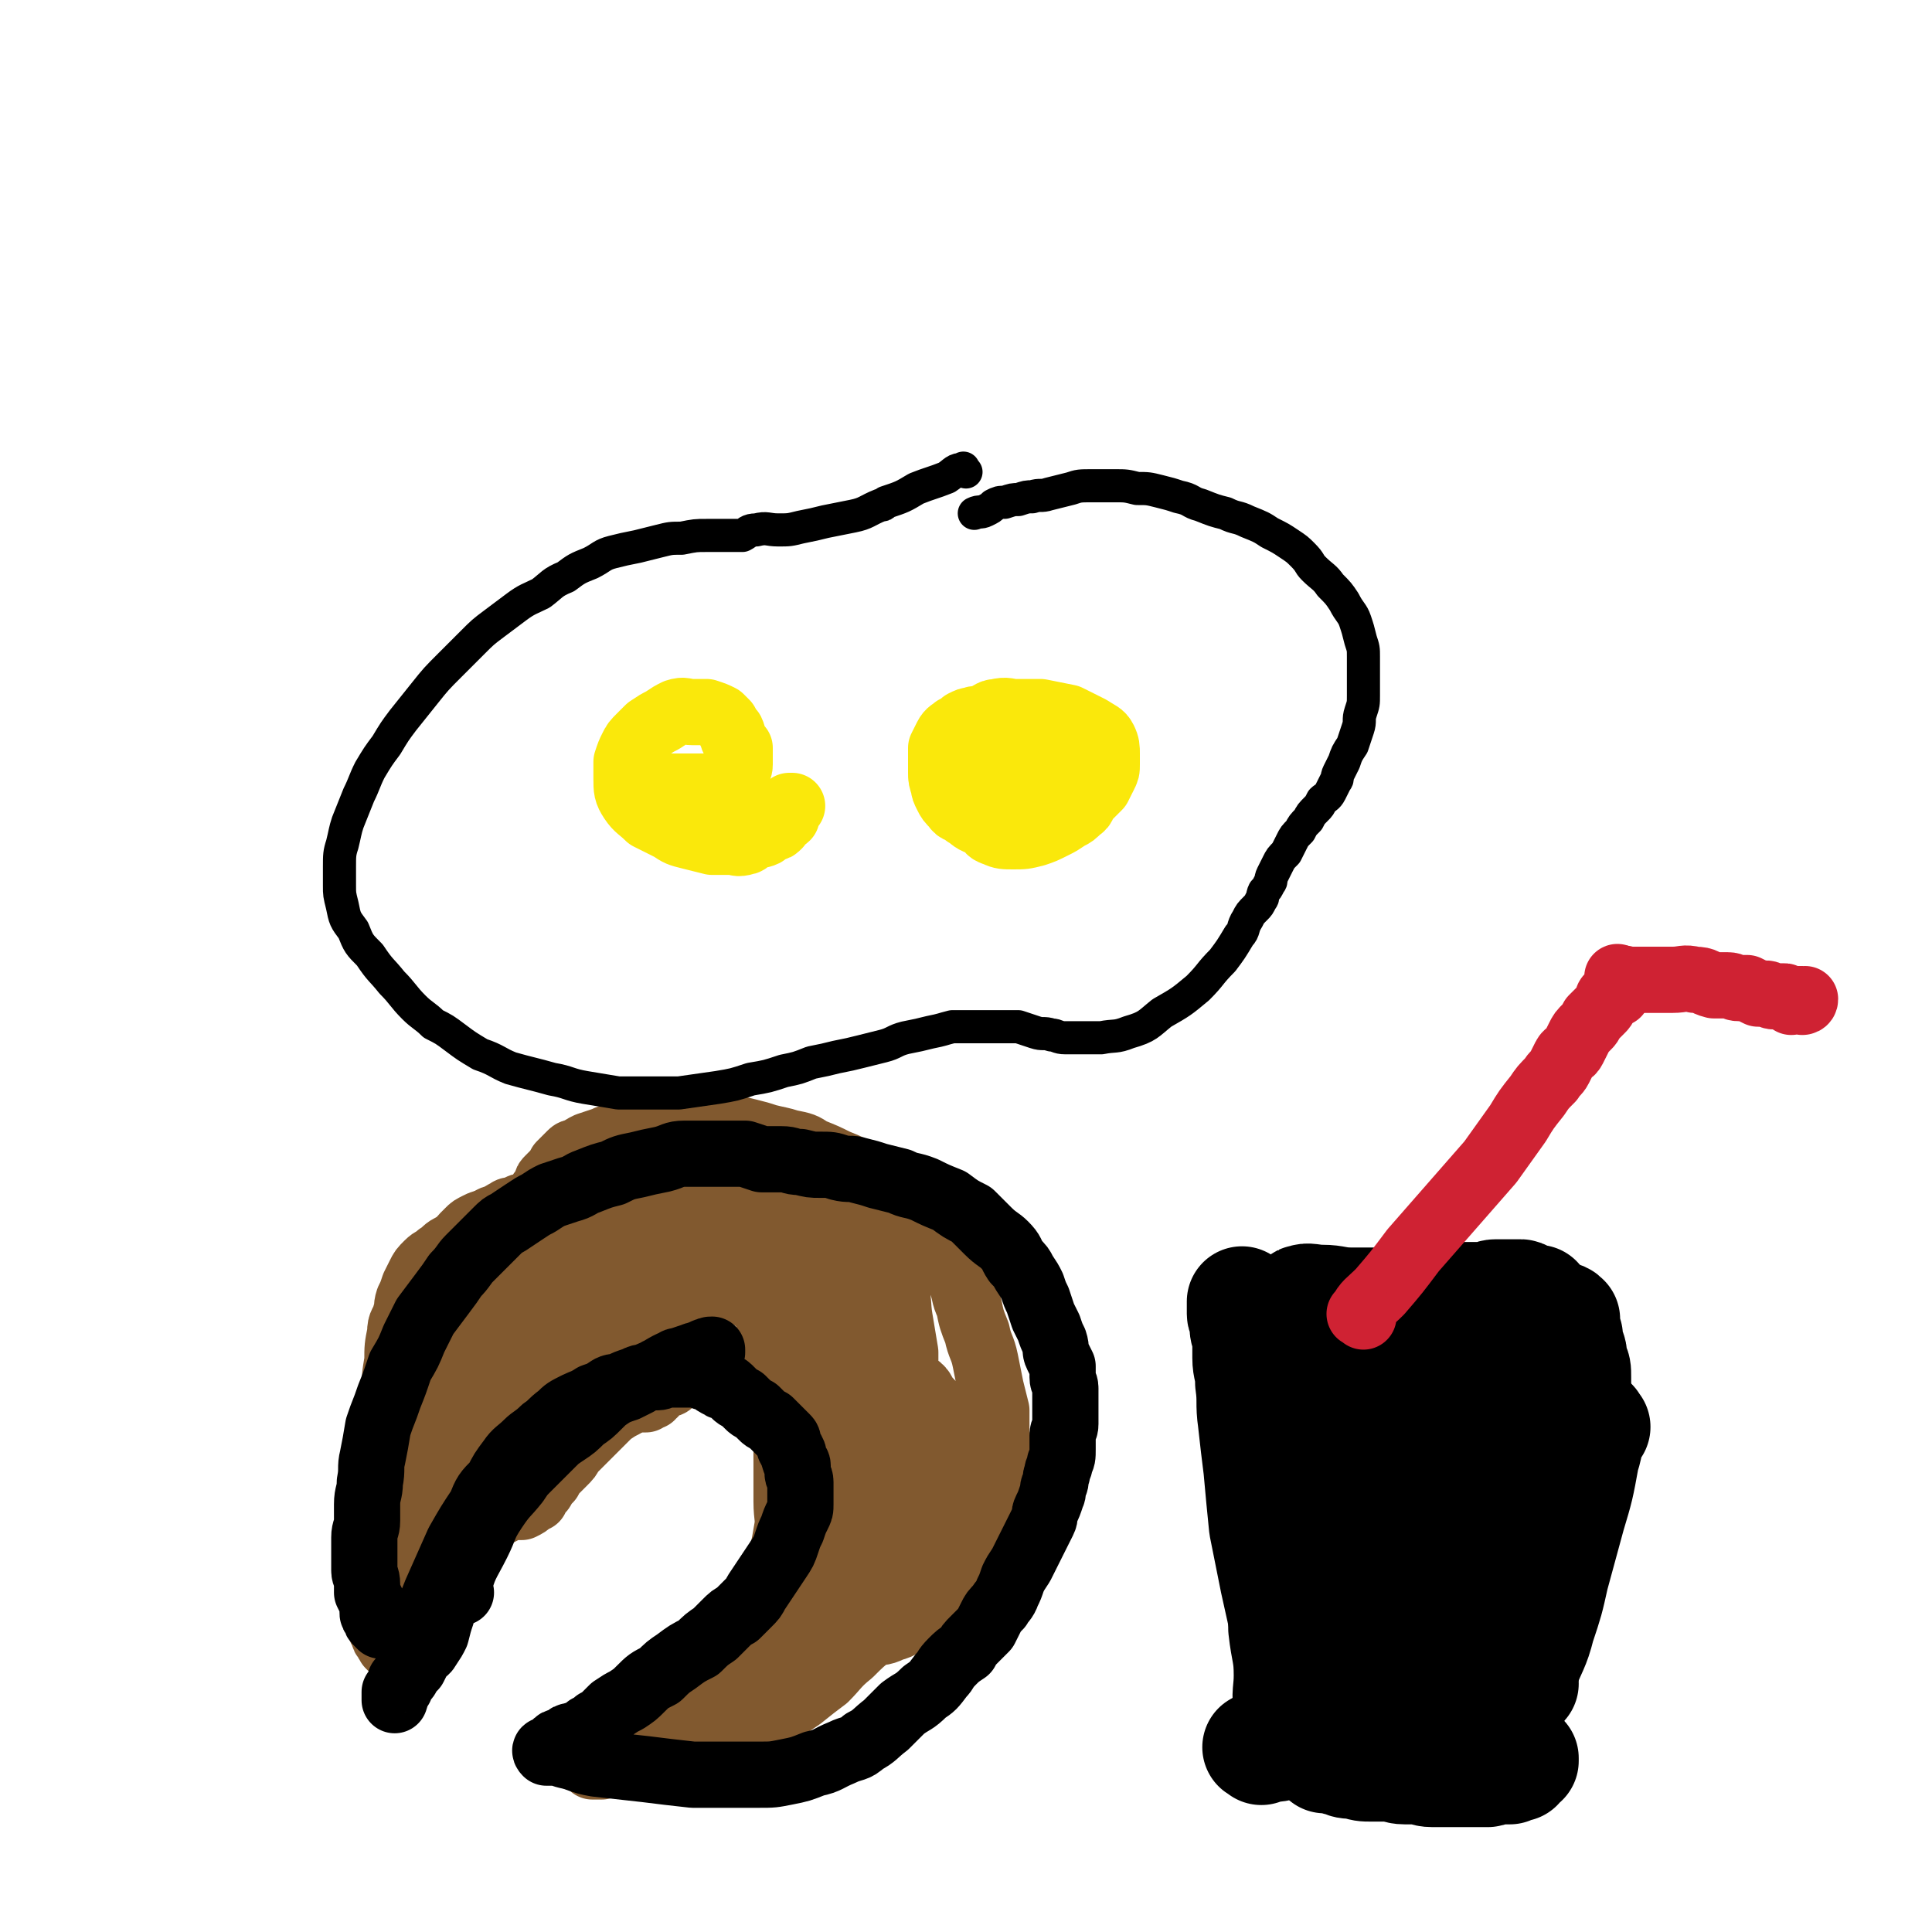
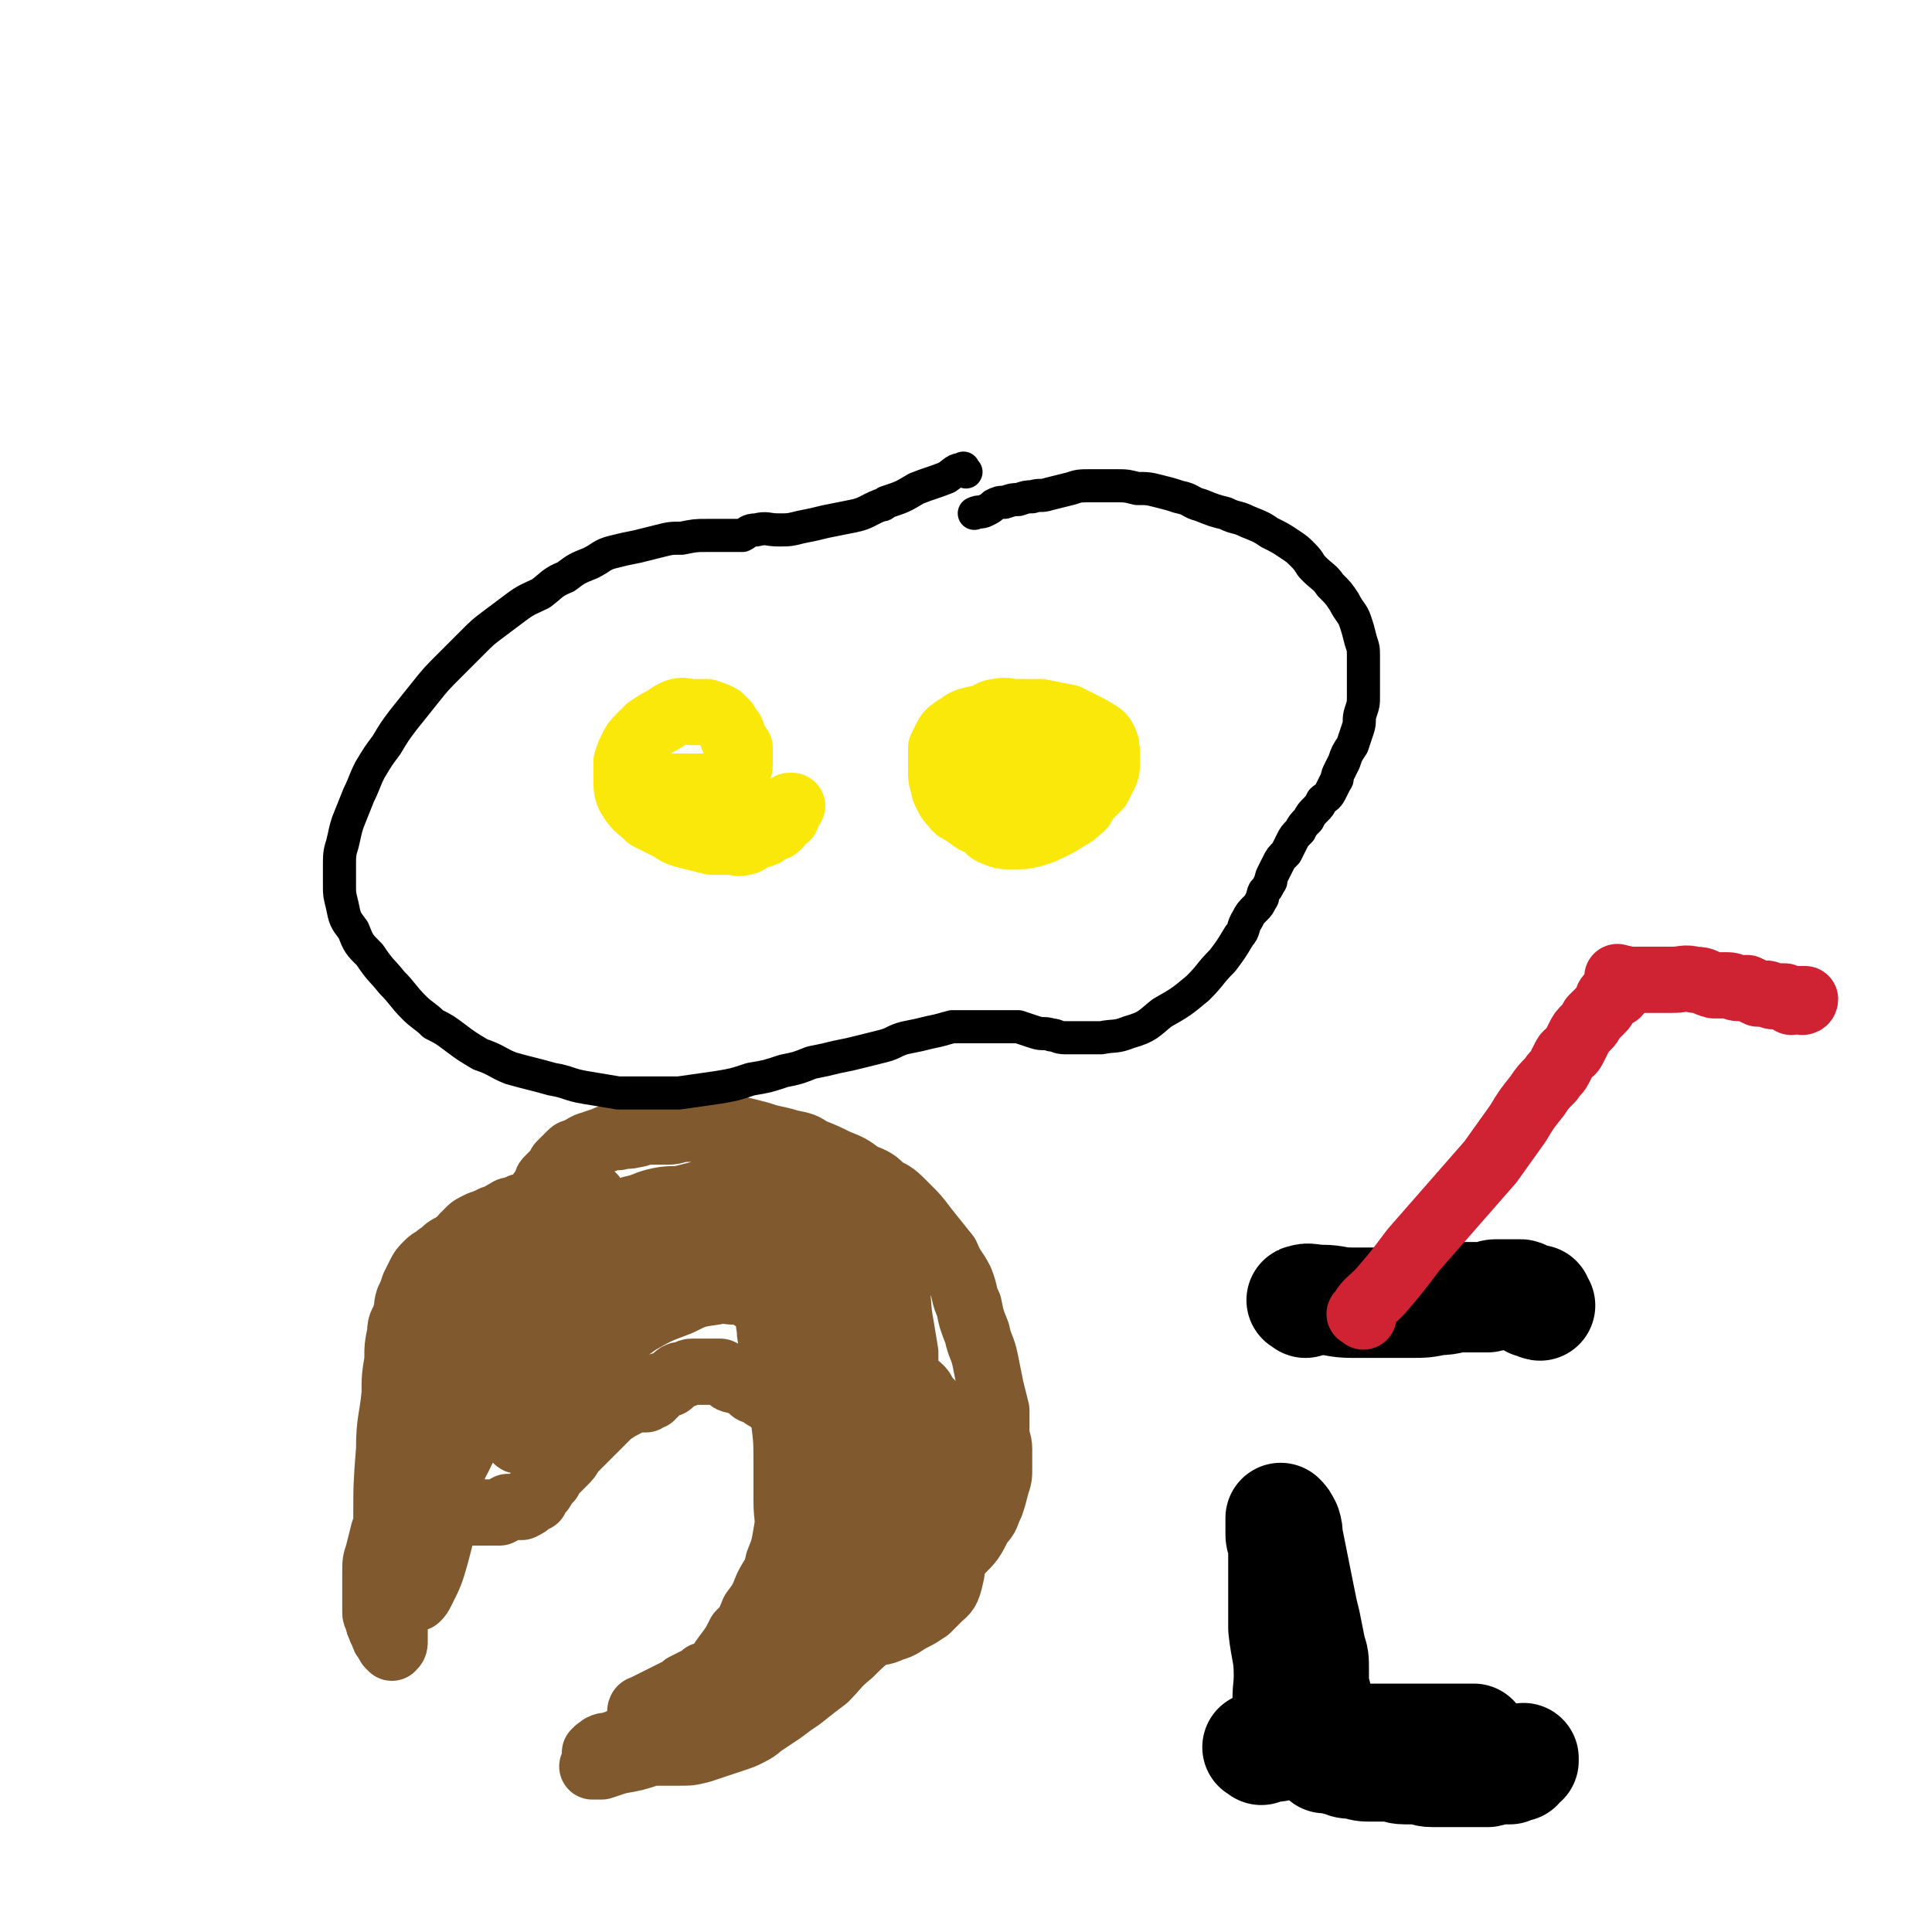
<svg xmlns="http://www.w3.org/2000/svg" viewBox="0 0 700 700" version="1.1">
  <g fill="none" stroke="#81592F" stroke-width="24" stroke-linecap="round" stroke-linejoin="round">
    <path d="M159,513c-1,-1 -2,-1 -1,-1 0,-2 0,-2 1,-3 0,0 0,0 0,0 0,-1 0,-2 0,-2 0,-2 1,-1 1,-2 0,-2 0,-2 0,-3 0,-1 0,-1 0,-2 0,-2 0,-2 0,-5 0,-2 0,-2 0,-5 0,-3 0,-3 0,-6 0,-3 0,-3 0,-6 0,-3 0,-3 0,-5 0,-3 1,-3 2,-6 0,-2 0,-2 0,-5 0,-1 0,-1 1,-3 0,-2 0,-2 1,-4 0,-1 0,-1 1,-2 1,-1 1,-1 2,-3 1,-1 0,-1 1,-2 1,-1 1,-1 2,-2 1,-1 1,-1 3,-2 2,-1 2,-1 4,-1 2,-1 2,-1 5,-1 2,0 2,0 4,0 1,0 1,0 3,0 2,1 2,1 5,2 2,1 3,1 5,3 2,2 2,3 4,6 2,3 2,3 3,6 1,3 1,3 2,6 1,3 1,3 1,7 0,2 0,2 0,5 0,3 0,3 1,6 0,0 0,0 0,0 " />
    <path d="M193,446c-1,-1 -2,-1 -1,-1 0,-2 0,-3 1,-5 1,-2 1,-2 2,-4 1,-2 0,-2 1,-4 1,-1 1,-1 2,-3 0,-1 0,-1 1,-2 1,-1 1,-1 2,-2 1,-1 1,-1 2,-3 1,-1 1,-1 2,-2 1,-1 1,-1 2,-2 1,-1 1,0 3,-1 1,-1 1,-1 3,-2 3,-1 3,-1 6,-2 2,-1 2,-1 5,-1 3,-1 3,0 6,-1 2,0 2,-1 5,-1 3,0 3,0 7,0 3,0 3,-1 7,-1 3,0 3,0 7,0 4,0 4,0 8,0 3,0 3,0 7,1 4,1 4,1 7,2 4,1 5,1 8,2 5,1 5,1 8,3 5,2 5,2 9,4 5,2 5,2 9,5 5,2 5,2 8,5 4,2 4,2 8,6 4,4 4,4 7,8 4,5 4,5 8,10 2,5 3,5 5,9 2,5 1,5 3,9 1,5 1,5 3,10 1,5 2,5 3,10 1,5 1,5 2,10 1,4 1,4 2,8 0,4 0,4 0,8 0,3 1,3 1,6 0,4 0,4 0,7 0,3 0,3 -1,6 -1,4 -1,4 -2,7 -2,4 -1,4 -4,7 -3,6 -3,6 -7,10 -4,5 -4,5 -8,9 -4,4 -4,4 -7,7 -4,4 -4,4 -7,7 -5,3 -5,3 -9,6 -5,4 -5,4 -9,8 -5,4 -5,5 -9,9 -4,3 -4,3 -9,7 -3,2 -3,2 -7,5 -3,2 -3,2 -6,4 -3,2 -2,2 -6,4 -2,1 -2,1 -5,2 -3,1 -3,1 -6,2 -3,1 -3,1 -6,2 -4,1 -4,1 -8,1 -4,0 -4,0 -8,0 -2,0 -2,0 -5,0 -2,0 -2,0 -5,0 -2,0 -2,0 -4,0 -1,0 -1,0 -3,0 -1,0 -1,0 -3,0 -1,0 -1,0 -2,0 0,0 -1,0 0,0 0,-1 1,-1 2,-2 2,-1 2,0 4,-1 3,-1 3,-1 6,-3 2,-1 2,-1 5,-2 4,-2 4,-2 8,-5 5,-3 5,-3 10,-6 5,-4 5,-4 10,-8 5,-3 5,-3 9,-7 4,-4 5,-4 8,-8 4,-3 4,-3 7,-7 2,-3 3,-3 5,-6 2,-4 1,-4 3,-8 1,-3 2,-3 3,-7 1,-4 1,-4 1,-8 0,-5 0,-5 0,-9 0,-4 0,-4 -1,-8 -1,-4 -1,-4 -2,-8 -1,-3 -1,-3 -2,-6 -1,-2 -1,-2 -2,-5 -1,-2 -1,-2 -3,-4 -1,-2 -1,-2 -2,-4 -1,-1 -1,-1 -3,-3 -1,-1 -1,-1 -2,-2 -1,-1 -1,-1 -3,-2 -1,-1 -1,-1 -3,-2 -1,0 -1,0 -2,-1 -1,-1 -1,-1 -3,-2 -1,-1 -1,0 -3,-1 -1,0 -1,0 -2,-1 -1,-1 -1,-1 -3,-2 -1,0 -1,0 -2,0 -2,0 -2,0 -4,0 -2,0 -2,0 -4,0 -1,0 -1,0 -3,1 -1,0 -2,0 -3,1 -1,1 -1,1 -2,2 -1,1 -1,0 -3,1 -1,0 -1,0 -2,1 -1,1 -1,1 -1,2 -1,0 -1,0 -1,0 0,0 0,0 0,1 -1,0 -1,0 -2,0 0,0 0,0 0,1 -1,0 -1,0 -1,0 -1,0 -1,0 -2,0 0,0 0,0 0,0 -2,0 -2,0 -3,1 -1,0 -1,0 -2,1 -2,1 -2,1 -5,3 -2,2 -2,2 -5,5 -2,2 -2,2 -5,5 -2,2 -2,2 -4,4 -1,2 -1,2 -3,4 -1,1 -1,1 -3,3 -1,1 -1,1 -2,3 -1,1 -1,1 -2,2 -1,1 0,1 -1,2 0,0 0,0 -1,1 -1,1 -1,1 -1,2 -1,0 -1,0 -1,0 0,0 0,0 0,0 -1,0 -1,1 -1,1 -1,1 -1,1 -3,2 -1,0 -1,0 -3,0 -1,0 -1,0 -2,0 -1,1 -1,1 -3,2 -1,0 -1,0 -3,0 -2,0 -2,0 -4,0 -1,0 -1,0 -3,0 -1,0 -1,0 -3,0 -1,0 -1,1 -3,0 -1,-1 -1,-1 -3,-3 -1,-2 -2,-1 -3,-4 -1,-4 -1,-4 -1,-8 0,-7 0,-7 1,-13 1,-7 1,-7 3,-14 1,-6 1,-6 3,-11 2,-5 2,-5 4,-10 1,-4 2,-4 4,-8 2,-3 2,-3 4,-6 1,-3 1,-3 3,-6 2,-2 2,-2 4,-4 2,-2 2,-2 5,-4 2,-1 2,-1 4,-3 2,-1 2,-1 5,-3 3,-2 2,-2 6,-4 3,-2 3,-2 6,-3 5,-2 5,-1 10,-3 5,-1 5,-1 9,-3 5,-1 5,-2 10,-3 5,-1 5,0 9,-1 4,-1 4,-1 8,-2 3,0 3,0 7,0 2,0 2,0 5,0 2,0 2,0 4,0 2,0 2,1 4,2 1,1 1,0 3,1 1,1 1,1 3,2 1,1 1,1 2,2 1,1 1,1 2,2 1,1 0,1 1,2 0,0 0,1 1,1 0,0 1,0 1,0 -2,0 -2,0 -4,-1 -2,-1 -2,-2 -5,-3 -3,-2 -3,-2 -7,-3 -6,-1 -6,-2 -11,-2 -7,0 -7,1 -14,3 -7,2 -8,2 -14,6 -8,4 -7,5 -14,11 -6,6 -7,6 -12,12 -4,5 -4,6 -8,11 -2,4 -2,4 -5,8 -1,3 -1,3 -3,6 -1,2 -1,2 -2,4 -1,2 0,2 -1,4 -1,1 -1,1 -2,2 -1,1 -1,1 -1,2 0,1 0,1 0,2 0,1 0,1 1,1 2,-1 2,-1 5,-3 6,-5 6,-5 13,-11 8,-7 8,-8 17,-15 6,-5 6,-5 13,-9 6,-4 6,-4 12,-7 5,-1 5,-1 9,-2 3,0 4,0 7,0 3,0 3,-1 6,0 2,0 2,1 4,2 2,1 2,1 4,2 1,1 1,1 3,2 1,1 1,1 2,2 1,1 1,1 2,2 1,1 1,1 2,1 0,0 1,0 1,0 -2,0 -3,1 -5,0 -2,0 -2,-1 -4,-2 -2,-1 -2,-1 -5,-1 -3,0 -3,0 -6,0 -4,0 -5,-1 -8,0 -7,1 -7,1 -13,4 -8,3 -8,3 -15,7 -7,5 -7,5 -13,11 -5,5 -5,5 -9,10 -4,5 -4,5 -8,9 -3,3 -3,3 -6,6 -1,1 -1,1 -3,3 -1,1 -1,1 -2,2 -1,1 -1,2 -2,2 -1,0 -1,-1 -1,-2 1,-4 2,-5 5,-9 4,-8 5,-8 10,-16 6,-8 6,-8 12,-16 5,-6 6,-6 11,-11 5,-5 5,-5 9,-8 5,-4 5,-3 9,-6 4,-2 4,-1 8,-3 4,-1 4,-1 8,-2 3,0 3,0 6,0 4,0 4,1 7,2 3,1 3,1 6,2 3,1 3,1 6,3 3,2 3,2 6,4 3,2 3,2 6,5 3,2 3,2 6,5 2,2 2,2 5,4 2,2 2,2 4,4 2,2 2,2 4,4 2,2 2,2 5,5 2,2 2,2 4,5 1,2 2,2 3,5 1,2 1,2 2,5 1,4 1,4 2,8 0,4 0,4 0,8 0,6 0,6 0,11 0,5 -1,5 -2,10 -1,5 0,6 -2,10 -1,5 -2,5 -4,8 -2,5 -2,5 -5,8 -2,4 -2,3 -5,7 -2,2 -1,2 -4,5 -2,2 -2,1 -4,3 -2,1 -2,1 -5,3 -2,1 -2,1 -4,2 -1,1 -1,1 -3,2 -1,1 -1,1 -3,2 -1,1 -1,0 -3,1 -1,0 -1,1 -2,1 -1,0 -1,0 -2,0 0,0 0,-1 0,-2 1,-2 2,-2 4,-5 4,-4 4,-4 7,-9 5,-7 5,-7 9,-13 5,-6 5,-6 8,-13 3,-5 3,-5 6,-10 2,-4 1,-4 3,-8 1,-3 1,-3 2,-7 1,-3 1,-3 1,-6 0,-4 0,-4 0,-8 0,-3 0,-3 -1,-6 0,-3 0,-3 -1,-6 -1,-2 -1,-2 -2,-4 -1,-2 0,-2 -1,-4 -1,-2 -1,-2 -2,-4 -1,-2 -1,-2 -2,-4 -1,-2 -1,-2 -3,-5 -2,-2 -2,-2 -4,-5 -2,-3 -3,-3 -6,-6 -2,-2 -2,-2 -5,-4 -2,-2 -2,-2 -5,-5 -2,-2 -2,-2 -5,-4 -1,-1 -1,-1 -3,-3 -1,-1 -1,-1 -3,-2 -1,-1 -2,-1 -3,-3 -1,-1 0,-1 -1,-2 -1,-1 -1,-1 -1,-1 -1,-1 0,-1 0,-2 0,0 0,-1 1,-1 2,-1 2,-1 4,-1 3,0 3,0 6,0 4,0 4,0 7,0 4,0 4,0 8,2 4,2 5,1 8,5 5,3 4,4 8,8 4,6 4,6 7,13 2,6 1,6 2,12 1,6 1,6 2,12 0,5 0,5 0,10 0,5 0,5 0,9 0,4 0,4 0,8 0,3 -1,3 -2,6 -1,3 0,3 -1,6 0,2 0,2 -1,4 -1,2 -1,2 -2,4 -1,2 0,2 -1,4 -1,1 -1,1 -2,3 -1,1 0,1 -1,3 0,1 0,1 -1,2 0,1 0,0 -1,1 0,1 -1,1 -1,2 0,0 0,1 0,1 -1,-2 -2,-2 -2,-4 -1,-5 0,-5 0,-10 1,-9 1,-8 2,-17 0,-7 0,-7 0,-15 0,-5 0,-5 0,-10 0,-4 0,-5 -1,-8 -1,-4 -1,-4 -2,-7 -1,-3 -1,-3 -3,-6 -2,-2 -2,-2 -5,-5 -2,-2 -2,-2 -5,-4 -3,-2 -3,-1 -6,-3 -3,-1 -3,-1 -6,-3 -4,-1 -4,-2 -8,-3 -5,-1 -5,-1 -9,-2 -4,-1 -4,-1 -8,-1 -4,0 -4,0 -8,0 -4,0 -4,0 -8,0 -5,0 -5,0 -9,1 -5,1 -5,1 -9,3 -5,2 -5,3 -9,6 -5,3 -5,3 -10,6 -5,4 -5,4 -9,8 -4,3 -4,3 -8,6 -4,2 -4,2 -8,5 -2,2 -2,2 -5,4 -2,1 -2,1 -5,3 -2,2 -2,2 -5,5 -1,2 -1,2 -3,4 -1,2 -2,2 -3,5 -1,2 -1,2 -2,5 -1,2 0,2 -1,4 0,1 -1,1 -1,3 0,1 0,1 0,3 0,1 -1,1 -1,3 0,1 0,1 0,2 0,0 0,1 0,1 0,-2 0,-3 0,-5 2,-7 2,-7 5,-15 3,-11 3,-11 6,-21 4,-9 4,-9 8,-17 2,-6 2,-6 6,-11 2,-4 2,-4 5,-8 2,-4 1,-4 4,-7 1,-2 2,-1 4,-3 1,-1 1,-1 3,-3 1,-1 1,-1 3,-2 1,-1 1,-1 3,-2 1,0 1,-1 2,-1 1,-1 1,0 3,-1 1,0 1,-1 2,-1 0,0 0,0 1,0 0,0 0,0 1,-1 0,0 1,-1 1,0 -1,1 -1,1 -2,3 -2,3 -3,3 -6,6 -5,5 -5,5 -10,11 -7,9 -7,9 -13,19 -7,10 -8,9 -14,20 -6,9 -5,9 -10,19 -4,7 -4,7 -8,15 -3,6 -3,6 -6,12 -2,4 -2,4 -4,8 -1,4 -1,4 -3,8 -1,4 -1,4 -2,8 -1,3 -1,3 -1,7 0,3 0,3 0,6 0,2 0,2 0,4 0,2 0,2 0,4 0,1 0,1 1,3 0,1 0,1 1,3 0,1 1,1 1,2 0,1 0,1 1,2 0,1 1,1 1,2 0,0 0,0 0,0 1,1 1,1 1,1 1,-1 1,-1 1,-3 0,-7 0,-7 -1,-13 -1,-16 -2,-16 -2,-31 0,-12 0,-12 1,-25 0,-10 1,-10 2,-20 0,-6 0,-6 1,-12 0,-5 0,-5 1,-10 0,-4 1,-3 2,-7 1,-2 0,-2 1,-5 1,-2 1,-2 2,-5 1,-2 1,-2 2,-4 1,-2 1,-2 3,-4 2,-2 2,-1 4,-3 2,-1 2,-2 4,-3 2,-1 2,-1 5,-3 1,-1 1,-1 3,-2 2,-1 2,-1 4,-3 1,-1 1,-1 3,-2 1,-1 1,0 3,-1 1,-1 1,-1 3,-2 1,-1 1,0 3,-1 1,0 1,-1 3,-1 1,0 1,0 3,0 1,0 1,0 3,0 1,0 1,0 3,0 2,0 2,0 4,0 2,1 2,1 5,2 2,1 2,1 5,2 2,1 2,2 5,3 3,1 3,1 6,2 2,1 2,1 5,2 2,1 2,1 5,2 2,1 2,1 4,2 2,1 2,1 4,2 2,1 2,1 4,2 2,1 2,0 4,1 1,1 1,1 3,2 1,0 1,0 2,1 1,0 1,0 2,1 1,1 2,1 2,2 -1,0 -2,-1 -4,-1 -2,0 -2,0 -4,0 -3,0 -3,0 -6,0 -5,0 -5,0 -10,1 -6,1 -7,0 -12,3 -7,3 -6,3 -12,7 -7,5 -7,5 -13,11 -8,8 -7,8 -14,17 -6,8 -6,8 -12,17 -5,7 -4,7 -8,14 -4,6 -4,6 -7,11 -1,4 -1,4 -3,7 -1,3 -1,3 -3,5 -1,1 -1,1 -2,3 -1,2 -1,2 -1,4 0,1 0,1 0,3 0,2 -1,2 -1,4 0,1 0,1 0,2 1,1 1,1 2,3 0,1 0,1 1,2 1,1 1,1 1,2 0,0 0,1 0,1 1,-1 1,-1 2,-3 3,-6 3,-6 5,-13 4,-15 3,-15 6,-30 3,-14 3,-14 7,-27 2,-8 2,-8 5,-16 2,-5 2,-5 4,-10 1,-4 1,-4 3,-7 2,-3 2,-3 4,-6 1,-2 1,-2 3,-4 2,-2 2,-2 4,-4 2,-2 2,-1 5,-3 2,-1 2,-2 4,-3 2,-1 2,-1 4,-2 2,-1 2,-1 5,-1 2,0 2,0 5,0 2,0 2,0 4,0 2,0 2,0 4,0 3,0 3,-1 6,0 2,1 2,2 5,3 3,1 3,1 6,2 4,1 4,1 7,3 4,1 4,2 8,4 3,1 3,1 6,3 3,1 3,1 6,3 2,1 2,1 5,3 2,1 2,1 5,3 2,1 2,1 5,3 2,1 2,1 4,2 1,1 1,1 3,3 1,1 1,1 3,2 1,1 2,1 3,2 2,2 2,2 3,4 1,2 1,2 2,4 1,2 1,2 1,4 0,2 0,2 0,4 0,2 0,2 0,4 0,2 0,2 0,4 0,2 0,2 0,5 0,3 0,3 0,6 0,4 0,4 0,8 -1,5 -1,5 -2,10 -1,5 -1,5 -3,10 -1,5 -1,5 -3,9 -1,4 -1,5 -3,8 -2,5 -2,4 -4,8 -1,4 -1,4 -3,8 -2,3 -2,3 -4,6 -1,2 -2,2 -4,4 -2,2 -2,2 -4,4 -2,1 -2,1 -4,3 -2,1 -2,1 -5,3 -2,1 -1,2 -4,3 -2,1 -2,1 -5,2 -1,1 -1,1 -3,2 -2,1 -2,1 -4,2 -1,1 -1,1 -3,2 -2,1 -2,1 -4,2 -1,1 -1,1 -2,2 -1,1 -1,0 -3,1 -1,0 -1,1 -2,1 0,0 0,0 0,0 -1,0 -2,1 -2,1 0,0 0,-1 1,-1 4,-2 4,-2 8,-4 9,-3 9,-3 19,-6 12,-3 11,-4 23,-7 10,-3 10,-3 19,-6 6,-2 6,-2 12,-4 5,-1 5,0 9,-2 4,-1 4,-2 8,-4 2,-1 2,-1 5,-3 2,-2 2,-2 4,-4 2,-2 3,-2 4,-6 1,-4 1,-4 1,-8 0,-6 0,-6 0,-11 0,-5 0,-5 0,-9 0,-4 0,-4 0,-8 0,-2 0,-2 0,-5 0,-2 -1,-2 -1,-4 0,-2 0,-2 0,-4 0,-1 0,-1 0,-3 0,-1 0,-1 -1,-3 -1,-1 -1,-1 -2,-3 -1,-2 -1,-2 -2,-4 -1,-2 -1,-2 -3,-4 -2,-2 -1,-3 -4,-5 -3,-2 -3,-2 -6,-5 -4,-2 -3,-2 -7,-5 -2,-1 -2,-1 -5,-3 -2,-1 -2,-1 -5,-3 -2,-1 -2,-1 -4,-2 -2,-1 -2,-1 -4,-2 -2,-1 -2,0 -4,-1 -1,0 -1,-1 -3,-1 -1,0 -1,0 -3,-1 -1,0 -1,0 -2,-1 -1,0 -1,0 -2,-1 -1,0 -1,-1 -2,-1 -1,0 -1,0 -2,0 -1,0 0,-1 -1,-1 0,0 -1,0 -1,0 -1,1 -2,1 -2,2 -1,2 0,3 0,6 1,7 1,7 2,14 1,8 2,8 3,17 1,8 1,8 1,16 0,7 0,7 0,14 0,6 1,6 0,11 -1,6 -1,6 -3,11 -1,5 -2,5 -4,9 -2,5 -2,5 -5,9 -2,5 -2,5 -5,8 -2,4 -2,4 -5,8 -3,4 -2,4 -6,8 -2,4 -3,4 -6,8 -2,3 -2,3 -5,7 -2,2 -2,2 -4,4 -2,2 -2,2 -5,4 -2,1 -2,1 -4,3 -2,1 -2,1 -4,2 -1,1 -1,0 -3,1 -1,1 -1,1 -3,1 -1,0 -1,0 -3,0 -1,0 -1,0 -2,1 -1,0 -1,1 -2,1 -1,0 -2,0 -1,0 0,0 1,0 3,0 3,-1 3,-1 6,-2 6,-1 6,-1 12,-3 8,-2 8,-1 15,-4 8,-3 8,-3 15,-6 6,-4 6,-4 12,-7 5,-4 5,-4 10,-8 4,-4 5,-4 8,-8 3,-2 3,-2 5,-5 1,-2 1,-2 3,-5 1,-2 1,-2 2,-4 1,-2 1,-2 2,-4 1,-2 0,-2 1,-5 1,-3 1,-3 2,-6 1,-3 0,-3 1,-6 1,-3 1,-3 1,-6 0,-2 0,-2 0,-4 0,-2 1,-2 1,-4 0,-2 0,-2 0,-4 0,-2 0,-2 0,-4 0,-1 0,-1 0,-3 0,-1 0,-1 0,-2 0,-1 0,-1 0,-3 0,-1 0,-1 0,-2 0,-1 0,-1 0,-2 0,-1 0,-1 0,-1 0,-1 0,-2 0,-2 0,-1 -1,-1 -1,-1 -1,0 0,0 -1,-1 " />
  </g>
  <g fill="none" stroke="#000000" stroke-width="40" stroke-linecap="round" stroke-linejoin="round">
-     <path d="M470,609c-1,-1 -2,-1 -1,-1 4,-1 5,0 10,0 8,0 8,1 16,0 7,0 7,-1 14,-2 5,0 5,0 10,0 4,0 4,0 9,0 3,0 3,0 7,0 2,0 2,1 4,1 2,0 2,-1 4,0 1,0 1,1 2,2 1,0 1,0 2,0 1,0 1,0 2,1 0,0 0,0 1,1 0,0 0,-1 1,-1 0,0 1,0 1,0 -2,0 -2,0 -4,0 -2,0 -2,0 -4,0 -3,0 -3,0 -5,0 -4,0 -4,0 -8,0 -5,0 -5,0 -9,1 -4,0 -4,0 -8,1 -4,1 -4,1 -8,2 -3,1 -3,1 -6,1 -2,0 -2,0 -5,0 -2,0 -2,1 -4,1 -1,0 -1,0 -3,0 -1,0 -1,0 -3,0 -1,0 -1,1 -3,1 -1,0 -1,0 -2,0 -1,0 -1,0 -2,0 -1,0 -1,0 -1,0 -1,0 -1,0 -2,0 -1,0 -1,0 -1,0 -1,0 -1,0 -1,-1 0,-1 0,-1 -1,-2 -1,-2 -1,-2 -2,-4 -1,-3 -1,-3 -2,-7 -1,-6 -1,-6 -2,-12 -2,-9 -2,-9 -4,-18 -2,-10 -2,-10 -4,-20 -1,-10 -1,-10 -2,-21 -1,-8 -1,-8 -2,-17 -1,-7 0,-7 -1,-14 0,-5 -1,-5 -1,-9 0,-3 0,-3 0,-7 0,-2 -1,-2 -1,-4 0,-1 0,-1 0,-3 0,-1 -1,-1 -1,-2 0,-1 0,-1 0,-2 0,-1 0,-1 0,-2 0,0 0,-1 0,0 1,0 1,1 2,2 1,1 1,1 2,2 1,1 1,1 2,2 1,1 1,1 3,2 2,1 2,2 4,3 2,1 3,1 6,2 3,1 3,2 6,3 5,1 5,1 9,2 5,1 5,0 10,1 4,1 4,1 8,2 4,1 4,0 8,1 3,1 3,0 7,1 3,1 3,1 6,2 3,1 3,1 6,1 3,0 3,0 6,0 2,0 2,1 5,1 2,0 2,0 4,0 2,0 2,0 4,0 2,0 2,0 4,0 1,0 1,0 3,0 1,0 1,0 3,0 1,0 1,-1 2,-1 1,0 1,0 2,0 1,0 1,0 2,0 0,0 0,0 0,0 1,0 1,0 1,0 0,1 -1,1 -1,2 -1,2 0,2 -1,4 -2,4 -2,4 -4,7 -2,6 -2,6 -5,12 -2,6 -2,6 -5,12 -2,6 -2,6 -4,12 -2,5 -2,5 -4,10 -1,4 -1,4 -2,8 -1,3 -1,3 -2,6 0,2 0,2 -1,4 -1,2 -1,2 -2,4 -1,2 0,2 -1,5 -1,2 -1,2 -2,4 0,1 0,1 -1,3 0,1 0,1 -1,3 0,1 0,1 -1,3 0,1 0,1 -1,2 0,0 0,0 0,1 -1,0 -1,0 -1,1 0,0 -1,1 0,1 0,-4 0,-5 1,-9 3,-15 3,-15 7,-30 6,-18 6,-18 13,-37 6,-13 6,-13 12,-27 3,-6 3,-6 6,-13 1,-2 0,-2 1,-5 0,-1 1,-1 1,-2 0,-1 0,-1 0,-1 -1,-1 -1,-1 -2,0 -3,3 -3,3 -6,6 -6,10 -6,10 -11,20 -8,16 -8,17 -16,33 -6,12 -6,12 -11,24 -4,7 -4,8 -8,15 -2,5 -3,5 -6,9 -1,3 -1,3 -3,7 -1,1 -1,1 -2,3 0,1 0,1 -1,2 0,0 0,0 -1,1 -1,1 -1,1 -1,2 -1,0 -1,0 -1,0 0,1 -1,1 -1,1 -1,-2 -2,-2 -2,-5 -1,-6 -1,-6 -1,-12 0,-16 0,-16 0,-31 0,-16 0,-16 -1,-33 -1,-9 -1,-9 -2,-18 0,-3 0,-3 -1,-7 -1,-2 -1,-2 -2,-4 -1,-1 -1,-1 -1,-1 -1,-1 -1,-1 -2,-1 -1,0 -1,1 -1,2 -1,3 -2,3 -3,6 -2,6 -2,6 -4,13 -2,10 -2,10 -3,21 -1,10 -1,10 -1,21 0,9 0,9 0,18 0,7 1,7 1,14 0,5 -1,5 0,9 0,3 1,3 2,6 0,2 0,3 0,5 0,1 0,1 0,3 0,1 0,1 0,2 0,0 0,1 1,1 0,0 1,0 1,0 -1,-1 -2,-1 -2,-2 0,-2 0,-2 0,-5 0,-3 -1,-3 -1,-7 0,-3 0,-4 0,-7 0,-5 0,-5 0,-10 0,-6 0,-6 0,-11 0,-6 1,-6 2,-11 1,-5 1,-5 2,-9 1,-4 1,-4 2,-8 1,-2 1,-2 2,-5 1,-2 0,-2 1,-4 1,-2 1,-2 2,-5 1,-2 0,-2 1,-4 0,-1 0,-1 1,-3 0,-2 1,-2 1,-4 0,-2 0,-2 0,-4 0,-2 1,-2 1,-4 0,-2 0,-2 0,-4 0,-1 0,-1 0,-3 0,-2 0,-2 0,-4 0,-1 0,-1 -1,-3 0,-1 0,-1 -1,-2 0,-1 0,-1 -1,-2 -1,-1 -1,-1 -1,-1 -1,-1 -1,-1 -2,-2 0,0 -1,0 -1,-1 0,0 0,0 0,0 0,-1 -1,-1 -1,-1 1,0 1,-1 3,-1 3,0 3,0 6,0 4,0 4,-1 7,-1 5,0 5,0 9,0 4,0 4,0 8,0 3,0 3,-1 7,-1 3,0 3,0 6,0 3,0 3,0 6,0 2,0 2,0 5,0 2,0 2,1 4,1 2,0 2,0 4,0 2,0 2,0 4,0 1,0 1,1 3,1 1,0 1,0 3,0 1,0 1,0 3,0 1,0 1,0 2,1 0,0 0,0 1,1 1,0 1,-1 2,-1 0,0 0,0 1,0 0,0 0,0 1,0 0,0 0,0 1,0 0,1 0,1 0,3 0,1 1,1 1,2 1,2 0,2 1,5 1,2 1,2 1,5 0,3 0,3 0,6 0,4 0,4 0,7 0,6 1,6 0,11 -1,7 -1,7 -3,13 -2,8 -3,8 -6,15 -3,7 -3,7 -6,14 -3,7 -3,7 -6,13 -2,6 -2,6 -4,11 -1,4 -1,4 -3,8 -1,4 -1,4 -2,7 -1,2 -1,2 -2,4 -1,2 0,2 -1,4 -1,1 -1,1 -2,3 0,1 -1,1 -1,2 0,1 0,1 0,2 0,1 0,0 -1,1 0,1 0,0 -1,1 0,0 -1,1 0,0 1,-2 2,-3 3,-6 2,-8 2,-8 4,-15 2,-9 1,-9 3,-18 1,-6 2,-6 3,-12 1,-5 1,-5 1,-9 0,-4 0,-4 0,-8 0,-2 0,-2 0,-4 0,-2 0,-2 0,-5 0,-1 0,-1 0,-3 0,-2 0,-2 0,-4 0,-2 0,-2 0,-4 0,-2 0,-2 0,-4 0,-2 0,-2 0,-4 0,-2 0,-2 0,-4 0,-1 0,-1 0,-3 0,-1 -1,-1 -1,-3 0,-1 0,-1 0,-2 -1,-1 -1,-1 -2,-1 -1,0 -2,-1 -3,0 -3,2 -3,2 -6,5 -4,4 -3,5 -7,10 -3,4 -3,4 -7,9 -2,3 -2,3 -4,7 -2,3 -2,3 -4,6 -1,2 -1,2 -3,5 -1,2 -1,2 -3,5 -2,3 -2,3 -4,6 -2,5 -1,5 -3,9 -1,4 -1,4 -3,8 -1,2 0,2 -1,5 0,2 -1,2 -1,4 0,2 0,2 0,4 0,1 -1,1 -1,3 0,1 0,1 0,2 0,1 0,1 0,2 1,1 1,1 2,2 1,1 1,1 3,2 1,1 1,0 3,1 2,1 2,1 4,2 2,1 2,0 4,1 1,1 1,1 3,2 2,1 2,0 4,1 1,0 1,0 3,1 1,0 1,1 2,1 1,0 1,1 2,1 1,0 1,0 2,0 1,0 1,0 1,1 0,0 0,0 0,1 -2,0 -2,0 -4,0 -3,0 -3,0 -6,0 -5,0 -5,0 -9,0 -4,0 -4,0 -8,0 -2,0 -2,-1 -5,-1 -2,0 -2,0 -5,0 -2,0 -2,0 -4,0 -1,0 -1,-1 -3,-2 -1,0 -1,0 -2,0 0,0 -1,0 0,0 0,-1 1,-1 2,-2 3,-1 3,-1 6,-2 4,-1 4,-1 9,-2 5,-1 5,-1 9,-2 4,-1 4,-1 8,-2 2,-1 2,0 5,-1 2,0 2,0 4,-1 2,0 2,-1 4,-1 1,0 1,0 3,0 0,0 0,0 1,0 " />
    <path d="M473,472c-1,-1 -2,-1 -1,-1 2,-1 3,0 7,0 5,0 5,1 11,1 6,0 6,0 12,0 4,0 5,0 9,0 5,0 5,0 10,-1 5,0 4,-1 9,-1 2,0 2,0 5,0 2,0 2,0 4,0 1,0 1,-1 3,-1 1,0 1,0 2,0 1,0 1,0 2,0 0,0 0,0 0,0 1,0 1,0 1,0 1,0 1,0 2,0 0,0 0,0 1,0 0,0 0,0 0,0 1,0 1,0 1,0 1,0 0,1 1,1 1,1 1,0 2,1 0,0 0,0 1,1 0,0 0,-1 1,-1 0,0 0,0 1,0 0,0 0,1 0,1 0,1 1,1 1,1 " />
  </g>
  <g fill="none" stroke="#CF2233" stroke-width="24" stroke-linecap="round" stroke-linejoin="round">
    <path d="M494,477c-1,-1 -2,-1 -1,-1 2,-4 3,-4 7,-8 6,-7 6,-7 12,-15 7,-8 7,-8 14,-16 7,-8 7,-8 14,-16 5,-7 5,-7 10,-14 3,-5 3,-5 7,-10 2,-3 2,-3 5,-6 1,-2 2,-2 3,-4 1,-2 1,-2 2,-4 1,-2 2,-1 3,-3 1,-2 1,-2 2,-4 1,-2 1,-2 3,-4 1,-1 1,-1 2,-3 1,-1 1,-1 3,-3 1,-1 1,-1 2,-3 1,-1 0,-1 1,-2 1,-1 1,-1 2,-1 0,0 0,0 1,0 0,-1 0,-1 0,-2 0,0 0,0 1,0 0,-1 -1,-1 -1,-2 0,0 0,0 0,0 0,-1 0,-1 0,-1 0,0 0,0 0,-1 " />
    <path d="M589,356c-1,-1 -2,-1 -1,-1 0,-1 1,0 2,0 4,0 4,0 9,0 4,0 4,0 7,0 4,0 4,-1 8,0 4,0 3,1 7,2 2,0 2,0 5,0 2,0 2,1 4,1 1,0 1,0 3,0 2,1 2,1 4,2 1,0 1,0 3,0 1,0 1,1 3,1 1,0 1,0 3,0 1,0 1,0 2,1 0,0 0,0 1,1 0,0 1,-1 2,-1 1,0 1,0 2,0 0,0 0,1 0,1 0,0 1,0 1,-1 " />
  </g>
  <g fill="none" stroke="#FAE80B" stroke-width="24" stroke-linecap="round" stroke-linejoin="round">
    <path d="M229,279c-1,-1 -2,-2 -1,-1 0,0 1,1 3,3 2,1 2,2 4,3 2,1 2,1 4,1 4,0 4,0 8,0 2,0 2,0 5,0 2,0 2,0 4,0 1,0 1,0 3,0 1,0 1,0 3,0 1,0 1,0 2,-1 1,0 1,0 2,-1 0,0 1,0 1,-1 0,-1 0,-1 0,-2 0,-1 1,-1 1,-3 0,-1 0,-1 0,-3 0,-1 0,-1 0,-3 -1,-1 -1,-1 -2,-3 -1,-1 0,-1 -1,-3 -1,-1 -1,-1 -2,-3 -1,-1 -1,-1 -2,-2 -2,-1 -2,-1 -5,-2 -2,0 -2,0 -5,0 -3,0 -3,-1 -6,0 -2,1 -2,1 -5,3 -2,1 -2,1 -5,3 -1,1 -1,1 -3,3 -2,2 -2,2 -3,4 -1,2 -1,2 -2,5 0,3 0,3 0,6 0,4 0,5 2,8 2,3 3,3 6,6 4,2 4,2 8,4 3,2 3,2 7,3 4,1 4,1 8,2 3,0 3,0 7,0 2,0 2,1 5,0 1,0 1,-1 3,-2 2,-1 2,0 4,-1 1,-1 1,-1 3,-2 1,0 1,0 2,-1 1,-1 0,-1 1,-2 1,-1 1,0 2,-1 0,-1 0,-1 0,-2 0,-1 0,-1 1,-2 0,0 0,0 1,0 " />
    <path d="M369,272c-1,-1 -1,-2 -1,-1 -3,0 -3,0 -5,1 -2,1 -2,0 -4,1 -1,0 -1,0 -2,1 -1,1 -1,1 -2,2 -1,1 -1,0 -2,1 -1,1 -1,1 -1,3 0,1 0,1 0,3 0,2 0,2 0,4 0,2 0,2 0,4 0,2 1,2 2,4 1,2 1,2 3,4 2,2 1,2 4,3 2,1 3,1 6,1 4,0 4,0 8,-1 3,-1 3,-1 7,-3 2,-1 2,-1 5,-3 2,-1 2,-1 4,-3 2,-1 1,-2 3,-4 2,-2 2,-2 4,-4 1,-2 1,-2 2,-4 1,-2 1,-2 1,-4 0,-2 0,-2 0,-4 0,-2 0,-3 -1,-5 -1,-2 -2,-2 -5,-4 -4,-2 -4,-2 -8,-4 -5,-1 -5,-1 -10,-2 -4,0 -4,0 -9,0 -3,0 -3,-1 -7,0 -2,0 -2,1 -5,2 -2,1 -2,0 -4,1 -1,0 -1,0 -3,1 -1,1 -1,1 -3,2 -1,1 -2,1 -3,3 -1,2 -1,2 -2,4 0,2 0,2 0,4 0,2 0,2 0,5 0,2 0,2 1,5 0,1 0,1 1,3 1,2 1,2 3,4 1,2 2,1 4,3 2,1 2,2 5,3 2,1 2,1 5,1 2,0 2,0 5,0 2,0 2,-1 5,-2 2,-1 2,0 4,-1 1,-1 1,-1 3,-2 1,-1 1,-1 3,-2 1,-1 1,-1 2,-2 1,-1 1,-1 2,-2 1,-1 1,-1 1,-3 0,-1 0,-1 0,-3 0,-1 0,-1 -1,-2 -1,-1 -1,-1 -2,-3 -1,-1 -1,-1 -3,-2 -1,-1 -1,-1 -2,-2 -1,-1 -1,-1 -3,-1 -1,0 -1,0 -3,0 -1,0 -1,0 -3,0 -1,0 -1,0 -3,1 -1,1 -1,1 -3,2 -1,1 -1,1 -2,2 -1,1 0,1 -1,2 -1,1 -1,1 -1,2 0,1 0,1 0,2 0,1 1,0 2,1 0,0 0,0 0,0 " />
  </g>
  <g fill="none" stroke="#000000" stroke-width="24" stroke-linecap="round" stroke-linejoin="round">
-     <path d="M167,577c-1,-1 -2,-1 -1,-1 2,-9 3,-9 7,-17 3,-6 2,-6 6,-12 4,-6 4,-5 8,-10 2,-3 2,-3 4,-5 2,-2 2,-2 4,-4 2,-2 2,-2 5,-5 2,-2 2,-2 5,-4 3,-2 3,-2 6,-5 3,-2 3,-2 6,-5 2,-2 2,-2 5,-4 2,-1 2,-1 5,-2 2,-1 2,-1 4,-2 1,-1 1,-1 3,-2 2,-1 2,-1 4,-2 1,-1 1,0 3,-1 1,-1 1,-1 3,-2 1,-1 1,-1 3,-1 1,-1 1,0 3,-1 1,0 1,-1 2,-1 1,0 1,0 2,0 1,0 1,0 1,-1 0,0 0,0 0,0 1,-1 1,0 2,0 0,0 0,0 1,0 0,0 0,-1 0,-1 -1,0 -1,0 -3,1 -3,1 -3,1 -6,2 -6,2 -6,2 -11,5 -7,3 -7,3 -14,6 -8,5 -8,4 -15,9 -6,5 -7,5 -12,10 -6,6 -6,6 -11,12 -5,6 -5,6 -9,11 -3,6 -3,6 -6,12 -2,6 -2,6 -4,11 -2,5 -2,5 -4,10 -1,3 -2,3 -3,7 -1,3 -1,3 -2,7 -1,2 -1,2 -3,5 -1,2 -2,1 -3,3 -1,2 -1,2 -2,4 -1,1 -1,1 -2,2 -1,1 0,1 -1,2 -1,1 -1,0 -2,1 0,1 0,1 0,2 0,1 0,0 -1,1 0,1 0,0 -1,1 0,0 0,0 0,0 0,1 0,1 0,2 0,0 0,1 0,1 1,-3 1,-4 3,-7 2,-6 2,-6 5,-12 3,-10 3,-10 7,-20 4,-9 4,-9 8,-18 4,-7 4,-7 8,-13 2,-5 2,-5 6,-9 2,-4 2,-4 5,-8 2,-3 3,-3 6,-6 2,-2 3,-2 6,-5 3,-2 2,-2 6,-5 2,-2 2,-2 6,-4 2,-1 3,-1 6,-3 3,-1 3,-1 6,-3 2,-1 2,0 4,-1 2,-1 2,-1 5,-2 2,-1 2,-1 4,-1 2,0 2,0 4,0 2,0 2,-1 4,-1 1,0 1,0 3,0 2,0 2,0 4,0 1,0 1,0 3,0 1,0 1,0 3,1 1,0 1,0 3,1 1,1 1,1 3,2 1,1 2,0 3,1 1,1 1,1 2,2 1,1 1,1 3,2 1,1 1,1 2,2 1,1 1,1 3,2 1,1 1,1 2,2 1,1 1,1 3,2 1,1 1,1 2,2 1,1 1,1 2,2 1,1 1,1 2,2 1,1 0,1 1,3 0,1 1,1 1,2 1,1 0,1 1,3 0,1 1,1 1,2 0,1 0,1 0,3 0,1 1,1 1,3 0,1 0,1 0,3 0,2 0,2 0,5 0,2 0,2 -1,4 -1,2 -1,2 -2,5 -1,2 -1,2 -2,5 -1,3 -1,3 -3,6 -2,3 -2,3 -4,6 -2,3 -2,3 -4,6 -1,2 -1,2 -3,4 -2,2 -2,2 -4,4 -2,1 -2,1 -4,3 -2,2 -2,2 -4,4 -3,2 -3,2 -6,5 -4,2 -4,2 -8,5 -3,2 -3,2 -6,5 -4,2 -4,2 -7,5 -2,2 -2,2 -5,4 -2,1 -2,1 -5,3 -1,1 -1,1 -3,3 -1,1 -1,1 -3,2 -1,1 -1,1 -3,2 -1,1 -1,1 -3,2 -1,1 -1,0 -3,1 -1,0 -1,0 -2,1 -1,0 -1,1 -2,1 -1,0 -1,0 -2,1 -1,1 -1,1 -1,2 -1,0 -1,0 -2,0 0,0 -1,0 0,1 0,0 1,0 2,0 2,0 2,0 5,1 5,1 5,2 11,3 9,1 9,1 18,2 8,1 8,1 17,2 7,0 7,0 13,0 6,0 6,0 11,0 5,0 5,0 10,-1 5,-1 5,-1 10,-3 5,-1 5,-2 10,-4 4,-2 5,-1 8,-4 4,-2 4,-3 8,-6 3,-3 3,-3 6,-6 4,-3 4,-2 8,-6 3,-2 3,-2 6,-6 2,-2 1,-2 4,-5 2,-2 2,-2 5,-4 1,-2 1,-2 3,-4 2,-2 2,-2 4,-4 1,-2 1,-2 2,-4 1,-2 1,-2 3,-4 1,-2 2,-2 3,-5 1,-2 1,-2 2,-5 1,-2 1,-2 3,-5 1,-2 1,-2 2,-4 1,-2 1,-2 2,-4 1,-2 1,-2 2,-4 1,-2 1,-2 2,-4 1,-2 0,-2 1,-4 1,-2 1,-2 2,-5 1,-2 0,-2 1,-4 1,-2 0,-2 1,-4 0,-2 1,-2 1,-4 1,-2 1,-2 1,-5 0,-2 0,-2 0,-5 0,-2 1,-2 1,-4 0,-2 0,-2 0,-5 0,-2 0,-2 0,-4 0,-2 0,-2 0,-4 0,-2 -1,-2 -1,-4 0,-2 0,-2 0,-4 -1,-2 -1,-2 -2,-4 -1,-2 0,-2 -1,-5 -1,-2 -1,-2 -2,-5 -1,-2 -1,-2 -2,-4 -1,-3 -1,-3 -2,-6 -1,-2 -1,-2 -2,-5 -1,-2 -1,-2 -3,-5 -1,-2 -1,-2 -3,-4 -2,-3 -1,-3 -4,-6 -2,-2 -3,-2 -6,-5 -3,-3 -3,-3 -6,-6 -4,-2 -4,-2 -8,-5 -5,-2 -5,-2 -9,-4 -5,-2 -5,-1 -9,-3 -4,-1 -4,-1 -8,-2 -3,-1 -3,-1 -7,-2 -3,-1 -3,0 -7,-1 -3,-1 -3,-1 -7,-1 -3,0 -3,0 -7,-1 -4,0 -3,-1 -7,-1 -4,0 -4,0 -7,0 -3,-1 -3,-1 -6,-2 -3,0 -3,0 -6,0 -4,0 -4,0 -7,0 -4,0 -5,0 -9,0 -4,0 -4,1 -8,2 -5,1 -5,1 -9,2 -5,1 -5,1 -9,3 -4,1 -4,1 -9,3 -3,1 -3,2 -7,3 -3,1 -3,1 -6,2 -2,1 -2,1 -5,3 -2,1 -2,1 -5,3 -3,2 -3,2 -6,4 -2,1 -2,1 -4,3 -2,2 -2,2 -5,5 -2,2 -2,2 -5,5 -2,2 -2,3 -5,6 -2,3 -2,3 -5,7 -3,4 -3,4 -6,8 -2,4 -2,4 -4,8 -2,5 -2,5 -5,10 -2,6 -2,6 -4,11 -2,6 -2,5 -4,11 -1,6 -1,6 -2,11 -1,4 0,4 -1,9 0,4 -1,4 -1,8 0,3 0,3 0,6 0,3 -1,3 -1,6 0,4 0,4 0,7 0,2 0,2 0,5 0,2 1,2 1,5 0,1 0,1 0,3 1,2 1,2 2,4 0,1 0,1 0,3 0,1 0,1 1,2 0,1 0,1 1,2 0,0 0,0 1,1 " />
-   </g>
+     </g>
  <g fill="none" stroke="#000000" stroke-width="40" stroke-linecap="round" stroke-linejoin="round">
-     <path d="M578,517c-1,-1 -1,-2 -1,-1 -2,5 -1,6 -3,12 -2,11 -2,11 -5,21 -3,11 -3,11 -6,22 -2,9 -2,9 -5,18 -2,8 -3,8 -6,16 -2,6 -2,6 -4,11 -1,4 -1,4 -2,8 -1,2 -1,2 -2,4 -1,1 0,1 -1,3 0,1 -1,1 -1,2 0,1 0,1 -1,2 0,1 0,1 -1,1 0,0 0,0 0,0 -1,0 -1,1 -1,1 " />
    <path d="M457,634c-1,-1 -2,-1 -1,-1 1,-1 2,0 4,0 4,0 4,-1 8,-2 4,0 4,0 8,0 6,0 5,-1 11,-1 5,0 5,0 10,0 5,0 5,0 9,0 2,0 2,0 5,0 2,0 2,0 4,0 2,0 2,0 4,0 1,0 1,0 3,0 1,0 1,0 2,0 1,0 1,0 2,0 1,0 1,0 2,0 1,0 1,0 2,0 1,0 1,0 2,0 0,0 0,0 1,0 0,0 0,0 1,0 " />
    <path d="M468,621c-1,-1 -1,-1 -1,-1 -1,-7 0,-7 0,-13 0,-8 -1,-8 -2,-17 0,-6 0,-6 0,-12 0,-5 0,-5 0,-9 0,-4 0,-4 0,-7 0,-1 0,-1 0,-3 0,-1 -1,-1 -1,-3 0,-1 0,-1 0,-2 0,-1 0,-1 0,-2 0,-1 0,-1 0,-1 0,-1 0,-1 0,-1 1,1 1,1 2,3 1,3 0,3 1,6 1,5 1,5 2,10 1,5 1,5 2,10 1,5 1,5 2,9 1,5 1,5 2,10 1,3 1,3 1,7 0,3 0,3 0,6 0,2 1,2 1,4 0,2 0,2 0,4 0,2 0,2 0,4 0,1 0,1 0,3 0,1 0,1 0,2 0,1 0,1 0,2 0,1 0,1 0,2 0,1 0,1 0,2 0,0 0,0 1,1 1,1 1,1 2,2 0,0 1,0 2,0 2,0 2,1 4,1 2,1 2,1 5,1 3,1 3,1 6,1 3,0 4,0 7,0 2,0 2,1 5,1 2,0 2,0 5,0 2,0 2,1 5,1 2,0 2,0 4,0 2,0 2,0 4,0 1,0 1,0 3,0 1,0 1,0 3,0 1,0 1,0 3,0 1,0 1,0 3,0 1,0 1,-1 2,-1 1,0 1,0 2,0 1,0 1,0 2,0 1,0 1,0 2,0 0,0 0,0 0,-1 0,0 0,0 0,0 1,-1 1,0 2,0 0,0 0,0 1,0 0,0 0,0 0,0 1,-1 0,-1 1,-2 0,0 0,0 1,0 0,-1 0,-1 0,-1 " />
  </g>
  <g fill="none" stroke="#000000" stroke-width="12" stroke-linecap="round" stroke-linejoin="round">
    <path d="M350,171c-1,-1 -1,-2 -1,-1 -3,0 -3,1 -6,3 -5,2 -6,2 -11,4 -5,3 -5,3 -11,5 -1,1 -1,1 -2,1 -5,2 -5,3 -10,4 -5,1 -5,1 -10,2 -4,1 -4,1 -9,2 -4,1 -4,1 -8,1 -4,0 -4,-1 -8,0 -3,0 -3,1 -5,2 -3,0 -3,0 -6,0 -4,0 -4,0 -7,0 -4,0 -4,0 -9,1 -4,0 -4,0 -8,1 -4,1 -4,1 -8,2 -5,1 -5,1 -9,2 -4,1 -4,2 -8,4 -5,2 -5,2 -9,5 -5,2 -5,3 -9,6 -4,2 -5,2 -9,5 -4,3 -4,3 -8,6 -4,3 -4,3 -8,7 -4,4 -4,4 -8,8 -5,5 -5,5 -9,10 -4,5 -4,5 -8,10 -3,4 -3,4 -6,9 -3,4 -3,4 -6,9 -2,4 -2,5 -4,9 -2,5 -2,5 -4,10 -1,3 -1,4 -2,8 -1,3 -1,4 -1,8 0,3 0,3 0,7 0,3 0,3 1,7 1,5 1,5 4,9 2,5 2,5 6,9 4,6 4,5 8,10 4,4 4,5 8,9 3,3 4,3 7,6 4,2 4,2 8,5 4,3 4,3 9,6 6,2 6,3 11,5 7,2 8,2 15,4 6,1 6,2 12,3 6,1 6,1 12,2 5,0 5,0 10,0 6,0 6,0 12,0 7,-1 7,-1 14,-2 6,-1 6,-1 12,-3 6,-1 6,-1 12,-3 5,-1 5,-1 10,-3 5,-1 5,-1 9,-2 5,-1 5,-1 9,-2 4,-1 4,-1 8,-2 4,-1 4,-2 8,-3 5,-1 5,-1 9,-2 5,-1 4,-1 8,-2 4,0 4,0 7,0 3,0 3,0 6,0 2,0 2,0 5,0 3,0 3,0 6,0 3,1 3,1 6,2 3,1 3,0 6,1 2,0 2,1 5,1 3,0 3,0 6,0 3,0 3,0 7,0 5,-1 5,0 10,-2 7,-2 7,-3 12,-7 7,-4 7,-4 13,-9 5,-5 4,-5 9,-10 3,-4 3,-4 6,-9 2,-2 1,-3 3,-6 1,-2 1,-2 3,-4 1,-1 1,-1 2,-3 1,-1 0,-1 1,-3 1,-1 1,-1 2,-3 1,-1 0,-1 1,-3 1,-2 1,-2 2,-4 1,-2 1,-2 3,-4 1,-2 1,-2 2,-4 1,-2 1,-2 3,-4 1,-2 1,-2 3,-4 1,-2 1,-2 3,-4 1,-1 1,-1 2,-3 1,-1 2,-1 3,-3 1,-2 1,-2 2,-4 1,-1 0,-1 1,-3 1,-2 1,-2 2,-4 1,-3 1,-3 3,-6 1,-3 1,-3 2,-6 1,-3 0,-3 1,-6 1,-3 1,-3 1,-6 0,-3 0,-3 0,-7 0,-3 0,-3 0,-7 0,-3 0,-3 -1,-6 -1,-4 -1,-4 -2,-7 -1,-3 -2,-3 -4,-7 -2,-3 -2,-3 -5,-6 -2,-3 -3,-3 -6,-6 -2,-2 -1,-2 -4,-5 -2,-2 -2,-2 -5,-4 -3,-2 -3,-2 -7,-4 -3,-2 -3,-2 -8,-4 -4,-2 -4,-1 -8,-3 -4,-1 -4,-1 -9,-3 -4,-1 -3,-2 -8,-3 -3,-1 -3,-1 -7,-2 -4,-1 -4,-1 -8,-1 -4,-1 -4,-1 -8,-1 -4,0 -4,0 -8,0 -5,0 -5,0 -8,1 -4,1 -4,1 -8,2 -3,1 -3,0 -6,1 -2,0 -2,0 -5,1 -2,0 -2,0 -5,1 -2,0 -2,0 -4,1 -1,1 -1,1 -3,2 -2,1 -2,0 -4,1 0,0 0,0 0,0 " />
  </g>
</svg>